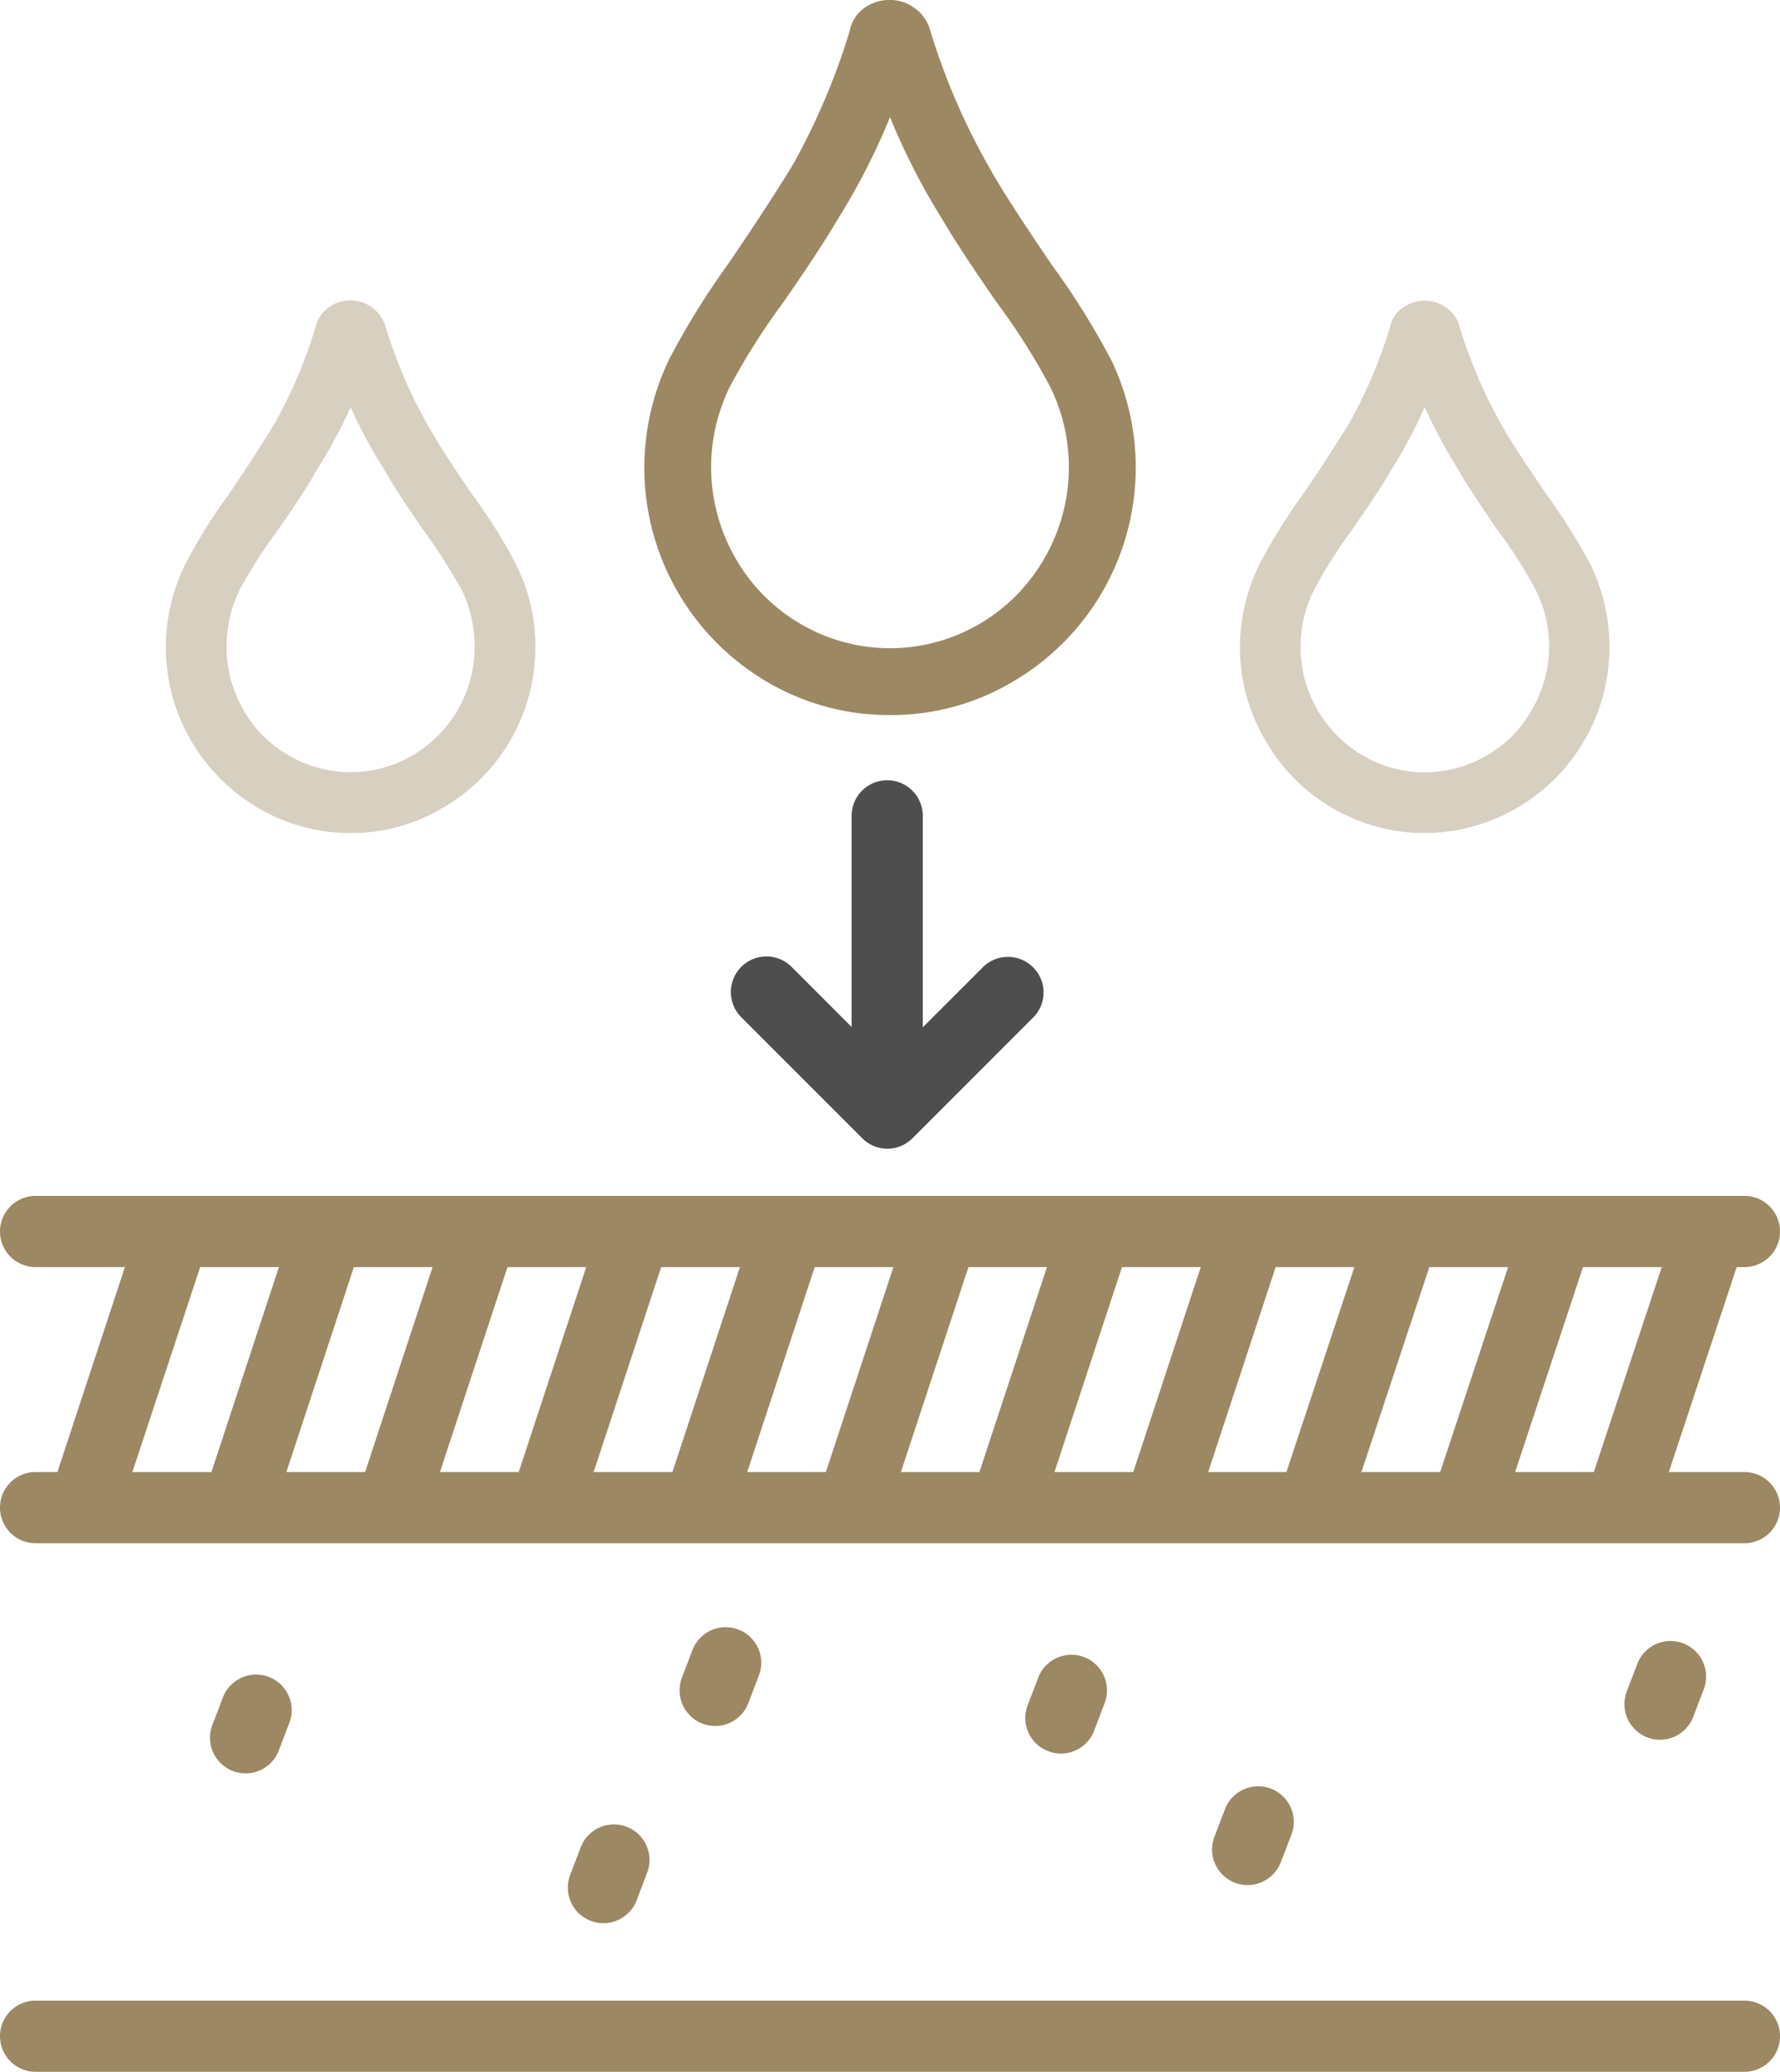
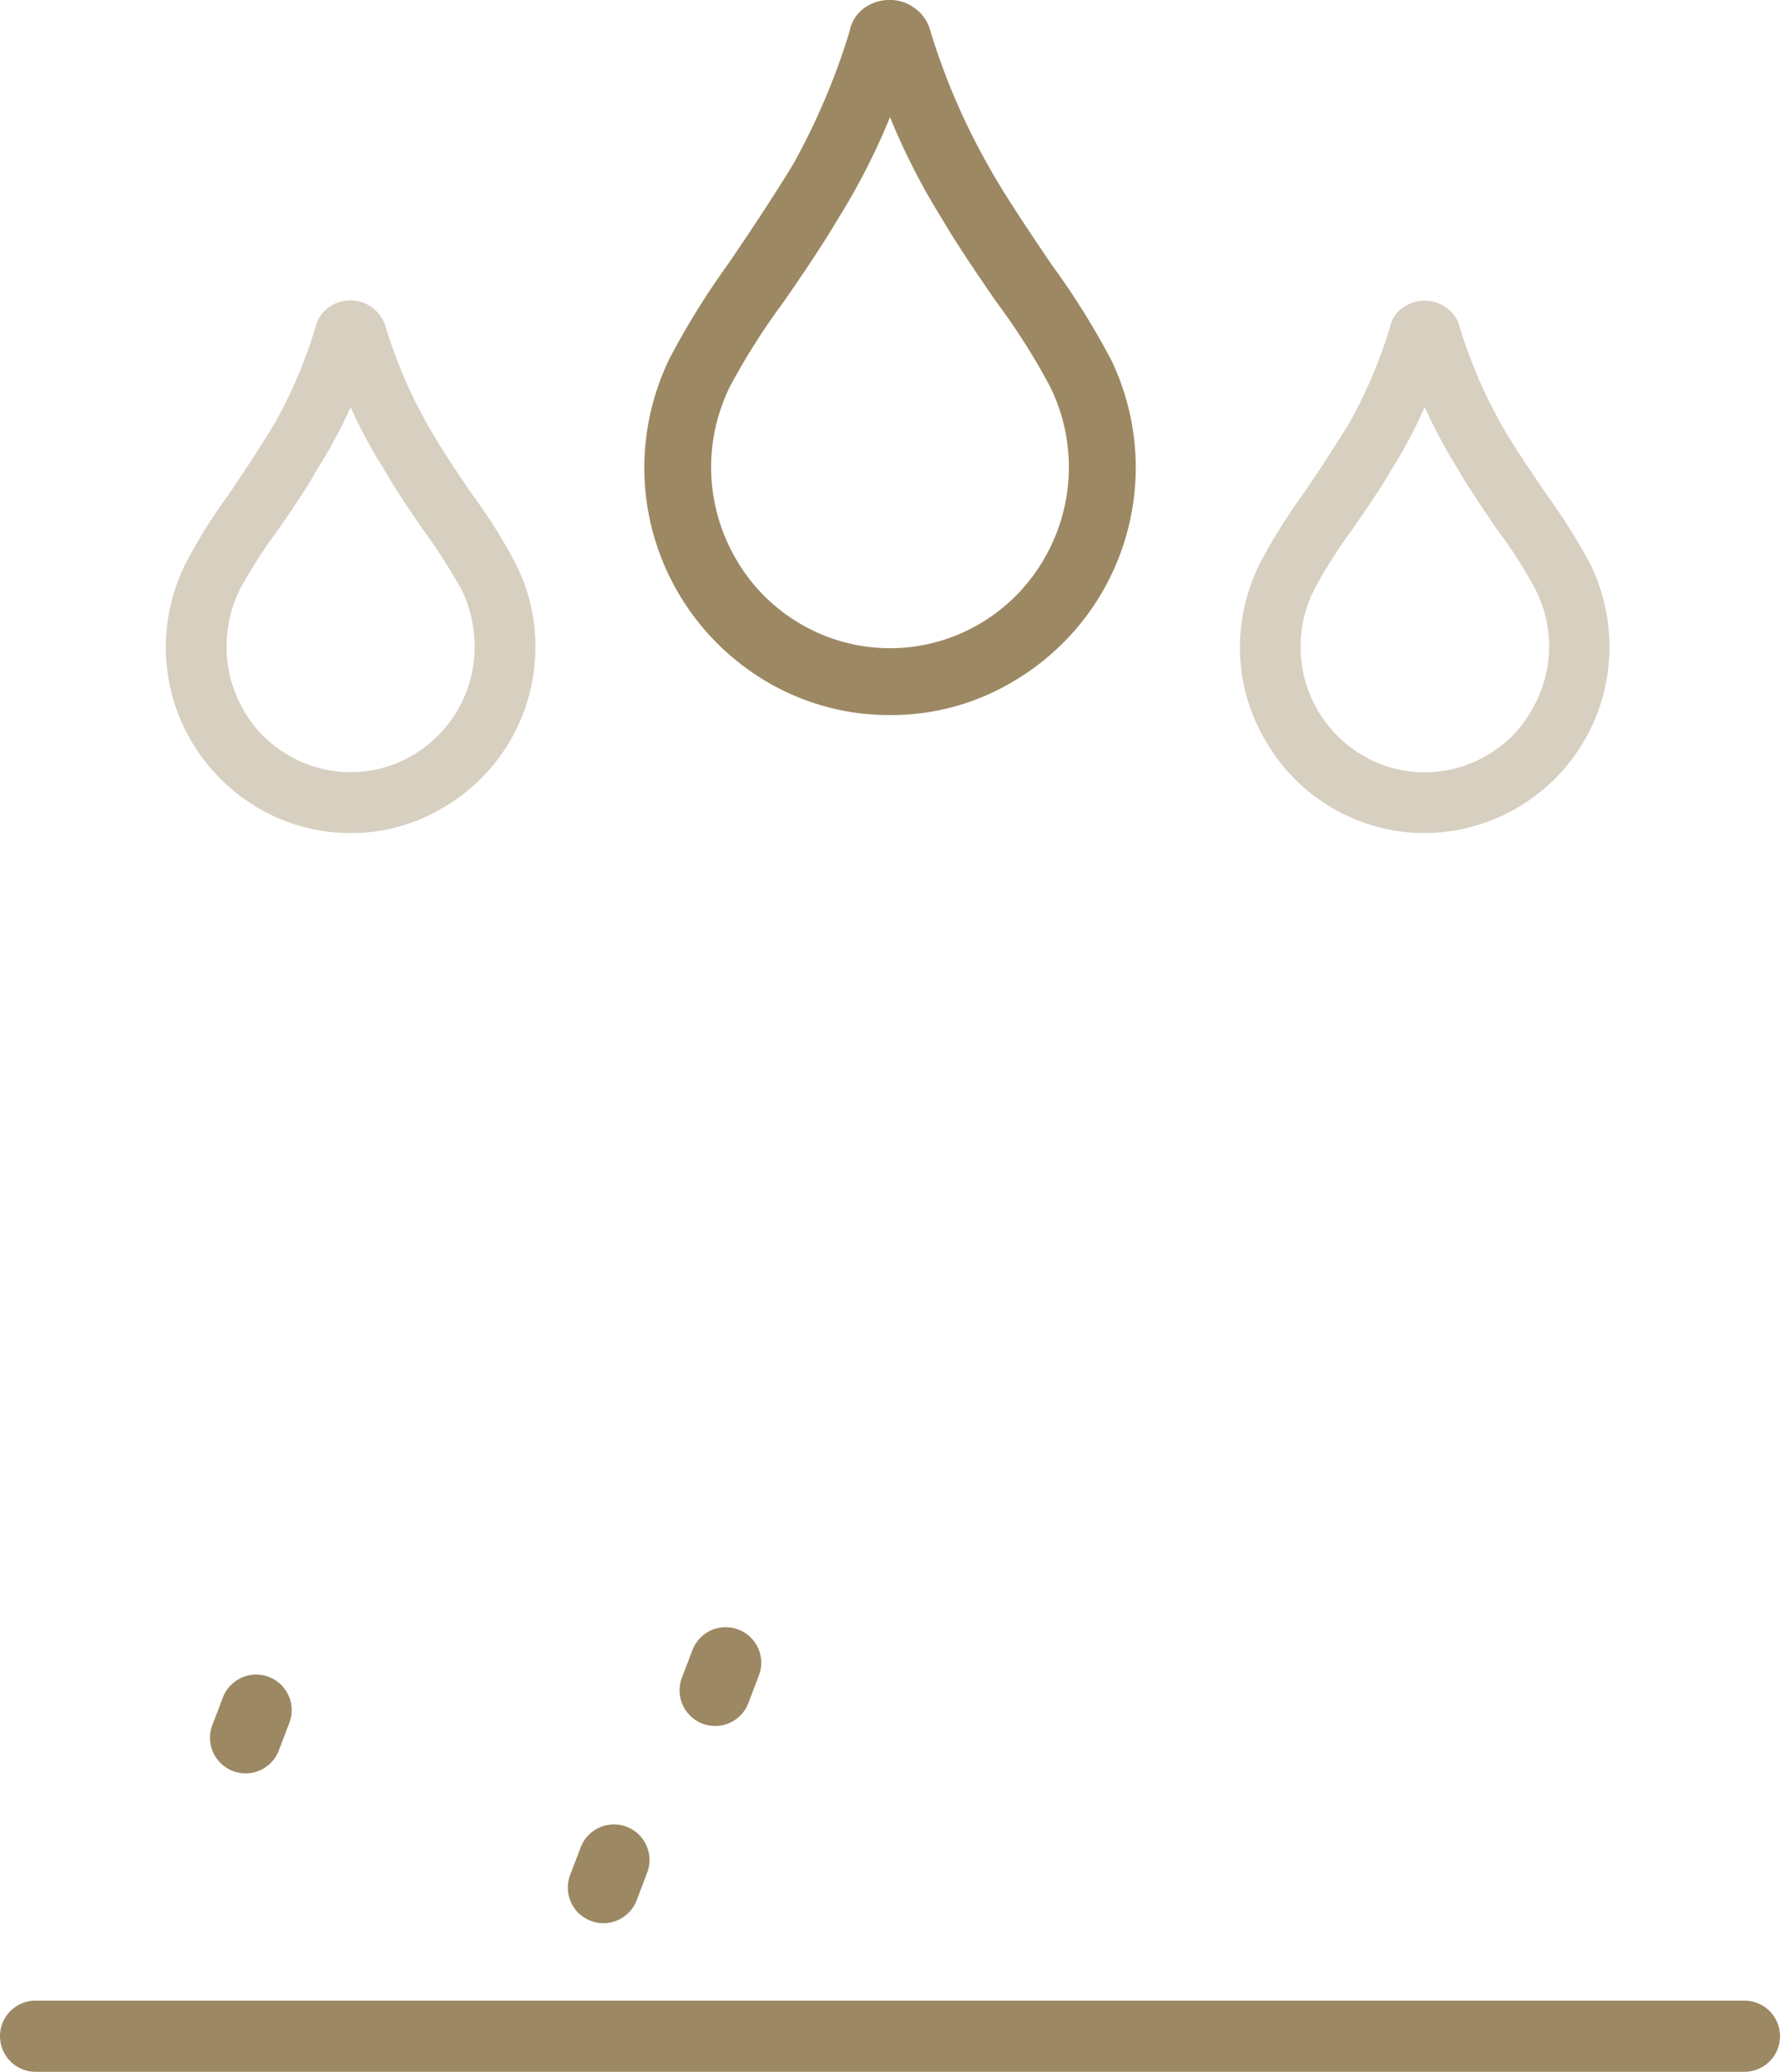
<svg xmlns="http://www.w3.org/2000/svg" id="Groupe_198" data-name="Groupe 198" width="75.338" height="87.655" viewBox="0 0 75.338 87.655">
  <g id="Groupe_163" data-name="Groupe 163" transform="translate(0 50.594)">
-     <path id="Tracé_152" data-name="Tracé 152" d="M205.92,137.7h-3.2l2.873-8.671h.327a1.506,1.506,0,0,0,0-3.012H133.594a1.506,1.506,0,1,0,0,3.012h3.781l-2.857,8.671h-.924a1.506,1.506,0,1,0,0,3.012H205.92a1.506,1.506,0,0,0,0-3.012Zm-6.374,0h-3.331l2.873-8.671h3.333Zm-9.836,0,2.873-8.671h3.333l-2.873,8.671Zm-6.487,0,2.857-8.671h3.331l-2.875,8.671Zm-6.505,0,2.857-8.671h3.335l-2.857,8.671Zm-6.5,0,2.859-8.671H176.4l-2.859,8.671Zm-6.505,0,2.857-8.671H169.9l-2.857,8.671Zm-6.5,0,2.859-8.671h3.333l-2.857,8.671Zm-6.505,0,2.859-8.671h3.333l-2.857,8.671Zm-6.5,0,2.857-8.671h3.333l-2.857,8.671Zm-3.648-8.671h3.333l-2.857,8.671H137.69Z" transform="translate(-132.088 -126.014)" fill="#9c8863" />
    <path id="Tracé_153" data-name="Tracé 153" d="M205.92,142.973H133.594a1.506,1.506,0,1,0,0,3.012H205.92a1.506,1.506,0,0,0,0-3.012Z" transform="translate(-132.088 -108.924)" fill="#9c8863" />
    <path id="Tracé_154" data-name="Tracé 154" d="M138.022,140.283a1.5,1.5,0,0,0,1.405-.97l.446-1.168a1.505,1.505,0,1,0-2.813-1.072l-.446,1.168a1.505,1.505,0,0,0,1.407,2.042Z" transform="translate(-127.626 -115.849)" fill="#9c8863" />
    <path id="Tracé_155" data-name="Tracé 155" d="M145.565,143.44a1.507,1.507,0,0,0,1.407-.97l.444-1.168a1.505,1.505,0,1,0-2.813-1.072l-.446,1.168a1.5,1.5,0,0,0,.871,1.941A1.482,1.482,0,0,0,145.565,143.44Z" transform="translate(-120.025 -112.666)" fill="#9c8863" />
    <path id="Tracé_156" data-name="Tracé 156" d="M147.921,139.284a1.5,1.5,0,0,0,1.405-.97l.446-1.168a1.505,1.505,0,1,0-2.813-1.072l-.446,1.168a1.507,1.507,0,0,0,.869,1.943A1.534,1.534,0,0,0,147.921,139.284Z" transform="translate(-117.651 -116.855)" fill="#9c8863" />
-     <path id="Tracé_157" data-name="Tracé 157" d="M155.209,139.866a1.507,1.507,0,0,0,1.407-.97l.444-1.169a1.505,1.505,0,1,0-2.813-1.072l-.446,1.169a1.5,1.5,0,0,0,.871,1.941A1.481,1.481,0,0,0,155.209,139.866Z" transform="translate(-110.306 -116.269)" fill="#9c8863" />
-     <path id="Tracé_158" data-name="Tracé 158" d="M159.145,142.636a1.507,1.507,0,0,0,1.407-.97L161,140.5a1.506,1.506,0,0,0-2.815-1.072l-.446,1.168a1.508,1.508,0,0,0,.871,1.943A1.523,1.523,0,0,0,159.145,142.636Z" transform="translate(-106.34 -113.476)" fill="#9c8863" />
-     <path id="Tracé_159" data-name="Tracé 159" d="M167.839,139.575a1.506,1.506,0,0,0,1.405-.97l.446-1.168a1.505,1.505,0,1,0-2.813-1.072l-.446,1.166a1.509,1.509,0,0,0,1.407,2.044Z" transform="translate(-97.579 -116.562)" fill="#9c8863" />
  </g>
-   <path id="Tracé_160" data-name="Tracé 160" d="M160.288,125.17a1.506,1.506,0,0,0-2.13,0l-2.54,2.54v-8.948a1.506,1.506,0,1,0-3.012,0v8.932l-2.54-2.542a1.506,1.506,0,0,0-2.13,2.13l5.12,5.12a1.5,1.5,0,0,0,2.128,0l5.1-5.1A1.5,1.5,0,0,0,160.288,125.17Z" transform="translate(-116.562 -84.245)" fill="#4e4e4e" />
  <path id="Tracé_161" data-name="Tracé 161" d="M165.406,115.992a32.88,32.88,0,0,0-2.49-3.975c-1.2-1.767-2.128-3.172-2.71-4.236a28.152,28.152,0,0,1-2.429-5.662,1.672,1.672,0,0,0-.642-.944,1.705,1.705,0,0,0-1.064-.361,1.8,1.8,0,0,0-1.064.321,1.561,1.561,0,0,0-.642.984,28.785,28.785,0,0,1-2.369,5.6c-.642,1.064-1.566,2.49-2.771,4.256a33.136,33.136,0,0,0-2.49,4.015,10.655,10.655,0,0,0-1.064,4.557,10.523,10.523,0,0,0,5.16,9.095,10.171,10.171,0,0,0,5.24,1.425,10.048,10.048,0,0,0,5.22-1.425,10.493,10.493,0,0,0,4.116-13.652Zm-2.771,8.392a7.544,7.544,0,0,1-2.751,2.811,7.491,7.491,0,0,1-7.629,0,7.543,7.543,0,0,1-2.751-2.811,7.7,7.7,0,0,1-.181-7.268,28.448,28.448,0,0,1,2.249-3.534c.984-1.426,1.747-2.57,2.249-3.433a28.29,28.29,0,0,0,2.249-4.377,28.286,28.286,0,0,0,2.249,4.377c.5.863,1.265,2.008,2.249,3.433a28.452,28.452,0,0,1,2.249,3.534,7.7,7.7,0,0,1-.181,7.268Z" transform="translate(-118.401 -100.814)" fill="#9c8863" />
  <g id="Groupe_164" data-name="Groupe 164" transform="translate(7.021 12.71)">
    <path id="Tracé_162" data-name="Tracé 162" d="M173.078,118.334l0,0a26.218,26.218,0,0,0-1.825-2.921c-.883-1.285-1.558-2.3-1.976-3.052a20.616,20.616,0,0,1-1.745-4.082,1.407,1.407,0,0,0-.552-.817,1.493,1.493,0,0,0-.934-.309,1.514,1.514,0,0,0-.9.283,1.254,1.254,0,0,0-.564.837,21.128,21.128,0,0,1-1.7,4.017c-.632,1.03-1.293,2.046-2.02,3.1a24.28,24.28,0,0,0-1.829,2.949,8.176,8.176,0,0,0-.805,3.417,7.733,7.733,0,0,0,1.056,3.959,7.767,7.767,0,0,0,6.764,3.961,7.863,7.863,0,0,0,7.82-7.92A7.99,7.99,0,0,0,173.078,118.334Zm-1.763,3.421a5.256,5.256,0,0,1-.709,2.666l0,0a5.016,5.016,0,0,1-1.9,1.954,5.174,5.174,0,0,1-2.664.729,5.117,5.117,0,0,1-2.646-.731,5.322,5.322,0,0,1-2.6-4.62,5.289,5.289,0,0,1,.578-2.381,20.517,20.517,0,0,1,1.606-2.536c.687-.99,1.283-1.863,1.652-2.522a20.414,20.414,0,0,0,1.417-2.66,22.19,22.19,0,0,0,1.423,2.652c.337.6.837,1.339,1.468,2.277l.175.257a18.059,18.059,0,0,1,1.624,2.536A5.284,5.284,0,0,1,171.315,121.755Z" transform="translate(-112.77 -107.14)" fill="#d7cfc0" />
    <path id="Tracé_163" data-name="Tracé 163" d="M150.416,118.334a22.6,22.6,0,0,0-1.825-2.921c-.936-1.361-1.556-2.331-1.956-3.052a20.483,20.483,0,0,1-1.749-4.1,1.638,1.638,0,0,0-.548-.8,1.565,1.565,0,0,0-1.865-.02,1.431,1.431,0,0,0-.554.831,19.927,19.927,0,0,1-1.7,4.021c-.412.7-1.028,1.654-2,3.1a22.131,22.131,0,0,0-1.829,2.947,7.877,7.877,0,0,0,.231,7.382,8.041,8.041,0,0,0,2.841,2.881,7.709,7.709,0,0,0,3.941,1.078,7.564,7.564,0,0,0,3.921-1.078,7.849,7.849,0,0,0,3.9-6.842,7.732,7.732,0,0,0-.809-3.425Zm-9.659,8.043a5.041,5.041,0,0,1-1.913-1.952,5.252,5.252,0,0,1-.689-2.666,5.5,5.5,0,0,1,.554-2.375,21.248,21.248,0,0,1,1.63-2.542c.8-1.148,1.3-1.927,1.632-2.522a21.415,21.415,0,0,0,1.433-2.654,21.51,21.51,0,0,0,1.427,2.646c.337.6.843,1.381,1.64,2.532a25.584,25.584,0,0,1,1.624,2.532,5.535,5.535,0,0,1,.558,2.383,5.321,5.321,0,0,1-2.608,4.622A5.174,5.174,0,0,1,140.757,126.377Z" transform="translate(-135.585 -107.145)" fill="#d7cfc0" />
  </g>
</svg>